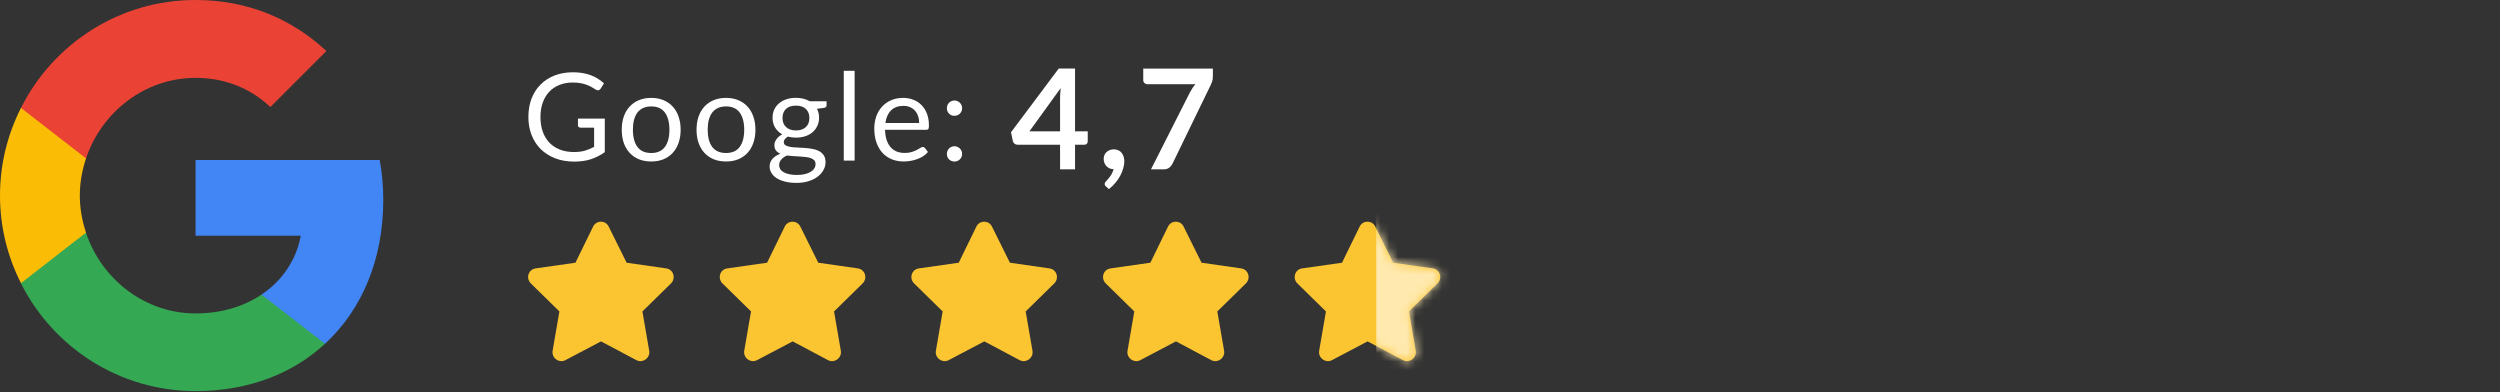
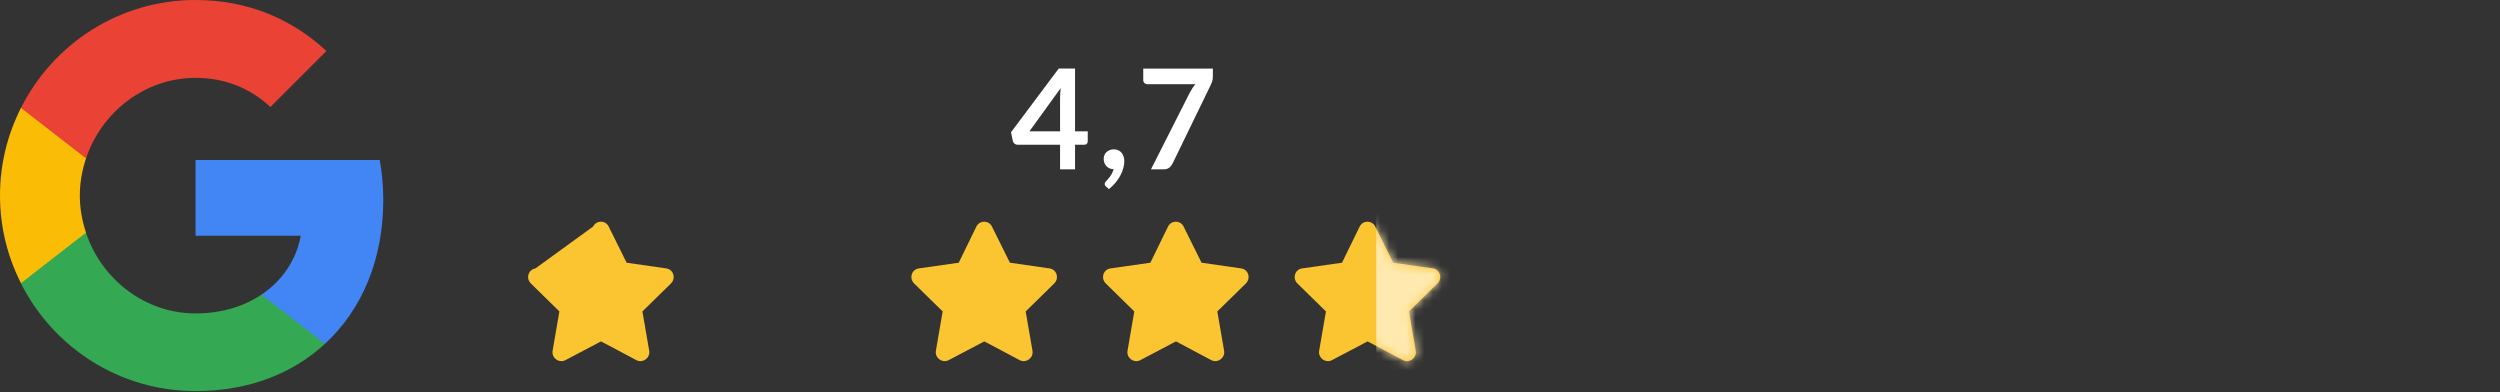
<svg xmlns="http://www.w3.org/2000/svg" width="287" height="45" viewBox="0 0 287 45" fill="none">
  <rect x="0" y="0" width="287" height="45" fill="#333333" stroke="none" />
  <path d="M44 22.959C44 21.368 43.858 19.837 43.592 18.367H22.449V27.061H34.531C34 29.857 32.409 32.225 30.021 33.817V39.47H37.307C41.551 35.551 44 29.796 44 22.959Z" fill="#4285F4" />
  <path d="M22.449 44.898C28.51 44.898 33.592 42.898 37.306 39.47L30.021 33.817C28.021 35.164 25.47 35.98 22.449 35.98C16.612 35.98 11.653 32.041 9.878 26.735H2.408V32.531C6.102 39.858 13.674 44.898 22.449 44.898Z" fill="#34A853" />
  <path d="M9.878 26.715C9.429 25.367 9.163 23.939 9.163 22.449C9.163 20.959 9.429 19.531 9.878 18.184V12.388H2.408C0.878 15.408 0 18.817 0 22.449C0 26.082 0.878 29.49 2.408 32.511L8.225 27.98L9.878 26.715Z" fill="#FBBC05" />
  <path d="M22.449 8.939C25.755 8.939 28.694 10.082 31.041 12.286L37.47 5.857C33.572 2.225 28.51 0 22.449 0C13.674 0 6.102 5.041 2.408 12.388L9.878 18.184C11.653 12.878 16.612 8.939 22.449 8.939Z" fill="#EA4335" />
-   <path d="M69.429 13.617V17.467C68.925 17.831 68.386 18.104 67.812 18.286C67.243 18.464 66.617 18.552 65.936 18.552C65.129 18.552 64.401 18.429 63.752 18.181C63.103 17.929 62.548 17.579 62.086 17.131C61.629 16.679 61.276 16.137 61.029 15.507C60.782 14.877 60.658 14.184 60.658 13.428C60.658 12.663 60.777 11.965 61.015 11.335C61.258 10.705 61.601 10.166 62.044 9.718C62.487 9.266 63.026 8.916 63.661 8.668C64.296 8.421 65.005 8.297 65.789 8.297C66.186 8.297 66.554 8.328 66.895 8.388C67.236 8.444 67.551 8.528 67.84 8.64C68.129 8.748 68.398 8.881 68.645 9.039C68.892 9.193 69.123 9.368 69.338 9.564L68.953 10.18C68.892 10.274 68.813 10.334 68.715 10.362C68.622 10.386 68.517 10.362 68.4 10.292C68.288 10.227 68.16 10.148 68.015 10.054C67.87 9.961 67.693 9.872 67.483 9.788C67.278 9.7 67.033 9.625 66.748 9.564C66.468 9.504 66.134 9.473 65.747 9.473C65.182 9.473 64.671 9.567 64.214 9.753C63.757 9.935 63.367 10.199 63.045 10.544C62.723 10.885 62.476 11.3 62.303 11.79C62.13 12.276 62.044 12.822 62.044 13.428C62.044 14.058 62.133 14.623 62.31 15.122C62.492 15.617 62.749 16.039 63.08 16.389C63.416 16.735 63.822 16.998 64.298 17.18C64.774 17.362 65.308 17.453 65.901 17.453C66.368 17.453 66.781 17.402 67.14 17.299C67.504 17.192 67.859 17.045 68.204 16.858V14.653H66.643C66.554 14.653 66.482 14.628 66.426 14.576C66.375 14.525 66.349 14.462 66.349 14.387V13.617H69.429ZM74.764 11.237C75.282 11.237 75.748 11.324 76.164 11.496C76.579 11.669 76.934 11.914 77.228 12.231C77.522 12.549 77.746 12.934 77.9 13.386C78.058 13.834 78.138 14.336 78.138 14.891C78.138 15.451 78.058 15.955 77.9 16.403C77.746 16.851 77.522 17.234 77.228 17.551C76.934 17.869 76.579 18.114 76.164 18.286C75.748 18.454 75.282 18.538 74.764 18.538C74.241 18.538 73.77 18.454 73.35 18.286C72.934 18.114 72.58 17.869 72.286 17.551C71.992 17.234 71.765 16.851 71.607 16.403C71.453 15.955 71.376 15.451 71.376 14.891C71.376 14.336 71.453 13.834 71.607 13.386C71.765 12.934 71.992 12.549 72.286 12.231C72.58 11.914 72.934 11.669 73.35 11.496C73.77 11.324 74.241 11.237 74.764 11.237ZM74.764 17.565C75.464 17.565 75.986 17.332 76.332 16.865C76.677 16.394 76.85 15.738 76.85 14.898C76.85 14.054 76.677 13.396 76.332 12.924C75.986 12.453 75.464 12.217 74.764 12.217C74.409 12.217 74.099 12.278 73.833 12.399C73.571 12.521 73.352 12.696 73.175 12.924C73.002 13.153 72.871 13.435 72.783 13.771C72.699 14.103 72.657 14.478 72.657 14.898C72.657 15.738 72.829 16.394 73.175 16.865C73.525 17.332 74.054 17.565 74.764 17.565ZM83.35 11.237C83.868 11.237 84.335 11.324 84.75 11.496C85.165 11.669 85.52 11.914 85.814 12.231C86.108 12.549 86.332 12.934 86.486 13.386C86.645 13.834 86.724 14.336 86.724 14.891C86.724 15.451 86.645 15.955 86.486 16.403C86.332 16.851 86.108 17.234 85.814 17.551C85.52 17.869 85.165 18.114 84.75 18.286C84.335 18.454 83.868 18.538 83.35 18.538C82.828 18.538 82.356 18.454 81.936 18.286C81.521 18.114 81.166 17.869 80.872 17.551C80.578 17.234 80.352 16.851 80.193 16.403C80.039 15.955 79.962 15.451 79.962 14.891C79.962 14.336 80.039 13.834 80.193 13.386C80.352 12.934 80.578 12.549 80.872 12.231C81.166 11.914 81.521 11.669 81.936 11.496C82.356 11.324 82.828 11.237 83.35 11.237ZM83.35 17.565C84.05 17.565 84.573 17.332 84.918 16.865C85.263 16.394 85.436 15.738 85.436 14.898C85.436 14.054 85.263 13.396 84.918 12.924C84.573 12.453 84.05 12.217 83.35 12.217C82.996 12.217 82.685 12.278 82.419 12.399C82.158 12.521 81.939 12.696 81.761 12.924C81.588 13.153 81.458 13.435 81.369 13.771C81.285 14.103 81.243 14.478 81.243 14.898C81.243 15.738 81.416 16.394 81.761 16.865C82.111 17.332 82.641 17.565 83.35 17.565ZM91.378 14.975C91.63 14.975 91.851 14.94 92.043 14.87C92.234 14.8 92.395 14.702 92.526 14.576C92.656 14.45 92.754 14.301 92.82 14.128C92.885 13.951 92.918 13.757 92.918 13.547C92.918 13.113 92.785 12.768 92.519 12.511C92.257 12.255 91.877 12.126 91.378 12.126C90.874 12.126 90.489 12.255 90.223 12.511C89.961 12.768 89.831 13.113 89.831 13.547C89.831 13.757 89.863 13.951 89.929 14.128C89.999 14.301 90.099 14.45 90.23 14.576C90.36 14.702 90.521 14.8 90.713 14.87C90.904 14.94 91.126 14.975 91.378 14.975ZM93.625 18.825C93.625 18.653 93.576 18.513 93.478 18.405C93.38 18.298 93.247 18.214 93.079 18.153C92.915 18.093 92.724 18.051 92.505 18.027C92.285 17.999 92.052 17.978 91.805 17.964C91.562 17.95 91.315 17.936 91.063 17.922C90.811 17.908 90.568 17.885 90.335 17.852C90.073 17.974 89.859 18.128 89.691 18.314C89.527 18.496 89.446 18.711 89.446 18.958C89.446 19.117 89.485 19.264 89.565 19.399C89.649 19.539 89.775 19.658 89.943 19.756C90.111 19.859 90.321 19.938 90.573 19.994C90.829 20.055 91.13 20.085 91.476 20.085C91.812 20.085 92.113 20.055 92.379 19.994C92.645 19.934 92.869 19.847 93.051 19.735C93.237 19.623 93.38 19.49 93.478 19.336C93.576 19.182 93.625 19.012 93.625 18.825ZM94.892 11.629V12.091C94.892 12.245 94.794 12.343 94.598 12.385L93.793 12.49C93.951 12.798 94.031 13.139 94.031 13.512C94.031 13.858 93.963 14.173 93.828 14.457C93.697 14.737 93.515 14.978 93.282 15.178C93.048 15.379 92.768 15.533 92.442 15.64C92.115 15.748 91.76 15.801 91.378 15.801C91.046 15.801 90.734 15.762 90.44 15.682C90.29 15.776 90.176 15.876 90.097 15.983C90.017 16.086 89.978 16.191 89.978 16.298C89.978 16.466 90.045 16.595 90.181 16.683C90.321 16.767 90.503 16.828 90.727 16.865C90.951 16.903 91.205 16.926 91.49 16.935C91.779 16.945 92.073 16.961 92.372 16.984C92.675 17.003 92.969 17.038 93.254 17.089C93.543 17.141 93.8 17.225 94.024 17.341C94.248 17.458 94.427 17.619 94.563 17.824C94.703 18.03 94.773 18.296 94.773 18.622C94.773 18.926 94.696 19.22 94.542 19.504C94.392 19.789 94.175 20.041 93.891 20.26C93.606 20.484 93.256 20.662 92.841 20.792C92.43 20.928 91.966 20.995 91.448 20.995C90.93 20.995 90.477 20.944 90.09 20.841C89.702 20.739 89.38 20.601 89.124 20.428C88.867 20.256 88.673 20.055 88.543 19.826C88.417 19.602 88.354 19.367 88.354 19.119C88.354 18.769 88.463 18.473 88.683 18.23C88.902 17.988 89.203 17.794 89.586 17.649C89.376 17.556 89.208 17.432 89.082 17.278C88.96 17.12 88.9 16.907 88.9 16.641C88.9 16.539 88.918 16.434 88.956 16.326C88.993 16.214 89.049 16.105 89.124 15.997C89.203 15.885 89.299 15.78 89.411 15.682C89.523 15.584 89.653 15.498 89.803 15.423C89.453 15.227 89.18 14.968 88.984 14.646C88.788 14.32 88.69 13.942 88.69 13.512C88.69 13.167 88.755 12.854 88.886 12.574C89.021 12.29 89.208 12.049 89.446 11.853C89.684 11.653 89.966 11.499 90.293 11.391C90.624 11.284 90.986 11.23 91.378 11.23C91.686 11.23 91.973 11.265 92.239 11.335C92.505 11.401 92.747 11.499 92.967 11.629H94.892ZM98.111 8.129V18.44H96.865V8.129H98.111ZM105.521 14.121C105.521 13.832 105.479 13.568 105.395 13.33C105.316 13.088 105.197 12.88 105.038 12.707C104.884 12.53 104.695 12.395 104.471 12.301C104.247 12.203 103.993 12.154 103.708 12.154C103.111 12.154 102.637 12.329 102.287 12.679C101.942 13.025 101.727 13.505 101.643 14.121H105.521ZM106.529 17.446C106.375 17.633 106.191 17.796 105.976 17.936C105.761 18.072 105.53 18.184 105.283 18.272C105.04 18.361 104.788 18.426 104.527 18.468C104.266 18.515 104.007 18.538 103.75 18.538C103.26 18.538 102.807 18.457 102.392 18.293C101.981 18.125 101.624 17.883 101.321 17.565C101.022 17.243 100.789 16.847 100.621 16.375C100.453 15.904 100.369 15.363 100.369 14.751C100.369 14.257 100.444 13.795 100.593 13.365C100.747 12.936 100.966 12.565 101.251 12.252C101.536 11.935 101.883 11.688 102.294 11.51C102.705 11.328 103.167 11.237 103.68 11.237C104.105 11.237 104.497 11.31 104.856 11.454C105.22 11.594 105.533 11.8 105.794 12.07C106.06 12.336 106.268 12.668 106.417 13.064C106.566 13.456 106.641 13.904 106.641 14.408C106.641 14.604 106.62 14.735 106.578 14.8C106.536 14.866 106.457 14.898 106.34 14.898H101.601C101.615 15.346 101.676 15.736 101.783 16.067C101.895 16.399 102.049 16.676 102.245 16.9C102.441 17.12 102.674 17.285 102.945 17.397C103.216 17.505 103.519 17.558 103.855 17.558C104.168 17.558 104.436 17.523 104.66 17.453C104.889 17.379 105.085 17.299 105.248 17.215C105.411 17.131 105.547 17.054 105.654 16.984C105.766 16.91 105.862 16.872 105.941 16.872C106.044 16.872 106.123 16.912 106.179 16.991L106.529 17.446ZM108.702 17.67C108.702 17.549 108.723 17.435 108.765 17.327C108.812 17.22 108.873 17.127 108.947 17.047C109.027 16.968 109.12 16.905 109.227 16.858C109.335 16.812 109.449 16.788 109.57 16.788C109.692 16.788 109.806 16.812 109.913 16.858C110.021 16.905 110.114 16.968 110.193 17.047C110.273 17.127 110.336 17.22 110.382 17.327C110.429 17.435 110.452 17.549 110.452 17.67C110.452 17.796 110.429 17.913 110.382 18.02C110.336 18.123 110.273 18.214 110.193 18.293C110.114 18.373 110.021 18.433 109.913 18.475C109.806 18.522 109.692 18.545 109.57 18.545C109.449 18.545 109.335 18.522 109.227 18.475C109.12 18.433 109.027 18.373 108.947 18.293C108.873 18.214 108.812 18.123 108.765 18.02C108.723 17.913 108.702 17.796 108.702 17.67ZM108.702 12.42C108.702 12.299 108.723 12.185 108.765 12.077C108.812 11.97 108.873 11.877 108.947 11.797C109.027 11.718 109.12 11.655 109.227 11.608C109.335 11.562 109.449 11.538 109.57 11.538C109.692 11.538 109.806 11.562 109.913 11.608C110.021 11.655 110.114 11.718 110.193 11.797C110.273 11.877 110.336 11.97 110.382 12.077C110.429 12.185 110.452 12.299 110.452 12.42C110.452 12.546 110.429 12.663 110.382 12.77C110.336 12.873 110.273 12.964 110.193 13.043C110.114 13.123 110.021 13.186 109.913 13.232C109.806 13.274 109.692 13.295 109.57 13.295C109.449 13.295 109.335 13.274 109.227 13.232C109.12 13.186 109.027 13.123 108.947 13.043C108.873 12.964 108.812 12.873 108.765 12.77C108.723 12.663 108.702 12.546 108.702 12.42Z" fill="white" />
  <path d="M121.696 15.08V11.296C121.696 10.939 121.72 10.544 121.768 10.112L118.176 15.08H121.696ZM124.872 15.08V16.224C124.872 16.331 124.837 16.424 124.768 16.504C124.699 16.579 124.6 16.616 124.472 16.616H123.416V19.44H121.696V16.616H116.816C116.683 16.616 116.565 16.576 116.464 16.496C116.363 16.411 116.299 16.307 116.272 16.184L116.064 15.184L121.544 7.864H123.416V15.08H124.872ZM126.96 21.4C126.864 21.32 126.816 21.222 126.816 21.104C126.816 21.062 126.83 21.014 126.856 20.96C126.888 20.907 126.926 20.859 126.968 20.816C127.027 20.752 127.099 20.672 127.184 20.576C127.27 20.486 127.355 20.379 127.44 20.256C127.526 20.139 127.603 20.008 127.672 19.864C127.747 19.726 127.803 19.576 127.84 19.416C127.67 19.416 127.515 19.387 127.376 19.328C127.238 19.264 127.118 19.179 127.016 19.072C126.92 18.966 126.843 18.84 126.784 18.696C126.731 18.552 126.704 18.395 126.704 18.224C126.704 18.075 126.731 17.936 126.784 17.808C126.843 17.675 126.923 17.56 127.024 17.464C127.126 17.363 127.248 17.286 127.392 17.232C127.536 17.174 127.694 17.144 127.864 17.144C128.067 17.144 128.243 17.182 128.392 17.256C128.547 17.326 128.672 17.424 128.768 17.552C128.87 17.675 128.944 17.819 128.992 17.984C129.046 18.144 129.072 18.315 129.072 18.496C129.072 18.752 129.032 19.022 128.952 19.304C128.878 19.587 128.766 19.87 128.616 20.152C128.467 20.435 128.28 20.71 128.056 20.976C127.838 21.243 127.587 21.488 127.304 21.712L126.96 21.4ZM139.237 7.872V8.728C139.237 8.984 139.211 9.192 139.157 9.352C139.104 9.507 139.051 9.638 138.997 9.744L134.613 18.768C134.523 18.955 134.395 19.115 134.229 19.248C134.064 19.376 133.843 19.44 133.565 19.44H132.133L136.605 10.6C136.707 10.419 136.805 10.254 136.901 10.104C137.003 9.95 137.115 9.803 137.237 9.664H131.701C131.579 9.664 131.472 9.619 131.381 9.528C131.291 9.438 131.245 9.331 131.245 9.208V7.872H139.237Z" fill="white" />
-   <path d="M68.093 26.003C68.468 25.253 69.531 25.284 69.874 26.003L71.937 30.159L76.499 30.815C77.312 30.94 77.624 31.94 77.031 32.534L73.749 35.753L74.531 40.284C74.656 41.097 73.781 41.722 73.062 41.347L68.999 39.19L64.906 41.347C64.187 41.722 63.312 41.097 63.437 40.284L64.218 35.753L60.937 32.534C60.343 31.94 60.656 30.94 61.468 30.815L66.062 30.159L68.093 26.003Z" fill="#FBC531" />
-   <path d="M90.093 26.003C90.468 25.253 91.531 25.284 91.874 26.003L93.937 30.159L98.499 30.815C99.312 30.94 99.624 31.94 99.031 32.534L95.749 35.753L96.531 40.284C96.656 41.097 95.781 41.722 95.062 41.347L90.999 39.19L86.906 41.347C86.187 41.722 85.312 41.097 85.437 40.284L86.218 35.753L82.937 32.534C82.343 31.94 82.656 30.94 83.468 30.815L88.062 30.159L90.093 26.003Z" fill="#FBC531" />
+   <path d="M68.093 26.003C68.468 25.253 69.531 25.284 69.874 26.003L71.937 30.159L76.499 30.815C77.312 30.94 77.624 31.94 77.031 32.534L73.749 35.753L74.531 40.284C74.656 41.097 73.781 41.722 73.062 41.347L68.999 39.19L64.906 41.347C64.187 41.722 63.312 41.097 63.437 40.284L64.218 35.753L60.937 32.534C60.343 31.94 60.656 30.94 61.468 30.815L68.093 26.003Z" fill="#FBC531" />
  <path d="M112.093 26.003C112.468 25.253 113.531 25.284 113.874 26.003L115.937 30.159L120.499 30.815C121.312 30.94 121.624 31.94 121.031 32.534L117.749 35.753L118.531 40.284C118.656 41.097 117.781 41.722 117.062 41.347L112.999 39.19L108.906 41.347C108.187 41.722 107.312 41.097 107.437 40.284L108.218 35.753L104.937 32.534C104.343 31.94 104.656 30.94 105.468 30.815L110.062 30.159L112.093 26.003Z" fill="#FBC531" />
  <path d="M134.093 26.003C134.468 25.253 135.531 25.284 135.874 26.003L137.937 30.159L142.499 30.815C143.312 30.94 143.624 31.94 143.031 32.534L139.749 35.753L140.531 40.284C140.656 41.097 139.781 41.722 139.062 41.347L134.999 39.19L130.906 41.347C130.187 41.722 129.312 41.097 129.437 40.284L130.218 35.753L126.937 32.534C126.343 31.94 126.656 30.94 127.468 30.815L132.062 30.159L134.093 26.003Z" fill="#FBC531" />
  <path d="M156.093 26.003C156.468 25.253 157.531 25.284 157.874 26.003L159.937 30.159L164.499 30.815C165.312 30.94 165.624 31.94 165.031 32.534L161.749 35.753L162.531 40.284C162.656 41.097 161.781 41.722 161.062 41.347L156.999 39.19L152.906 41.347C152.187 41.722 151.312 41.097 151.437 40.284L152.218 35.753L148.937 32.534C148.343 31.94 148.656 30.94 149.468 30.815L154.062 30.159L156.093 26.003Z" fill="#FBC531" />
  <mask id="mask0_34_1369" style="mask-type:alpha" maskUnits="userSpaceOnUse" x="148" y="25" width="18" height="17">
    <path d="M156.093 25.991C156.468 25.241 157.531 25.272 157.874 25.991L159.937 30.147L164.499 30.804C165.312 30.929 165.624 31.929 165.031 32.522L161.749 35.741L162.531 40.272C162.656 41.085 161.781 41.71 161.062 41.335L156.999 39.179L152.906 41.335C152.187 41.71 151.312 41.085 151.437 40.272L152.218 35.741L148.937 32.522C148.343 31.929 148.656 30.929 149.468 30.804L154.062 30.147L156.093 25.991Z" fill="#FBC531" />
  </mask>
  <g mask="url(#mask0_34_1369)">
    <rect x="158" y="23.429" width="16" height="20" fill="#FFE9AE" />
  </g>
</svg>